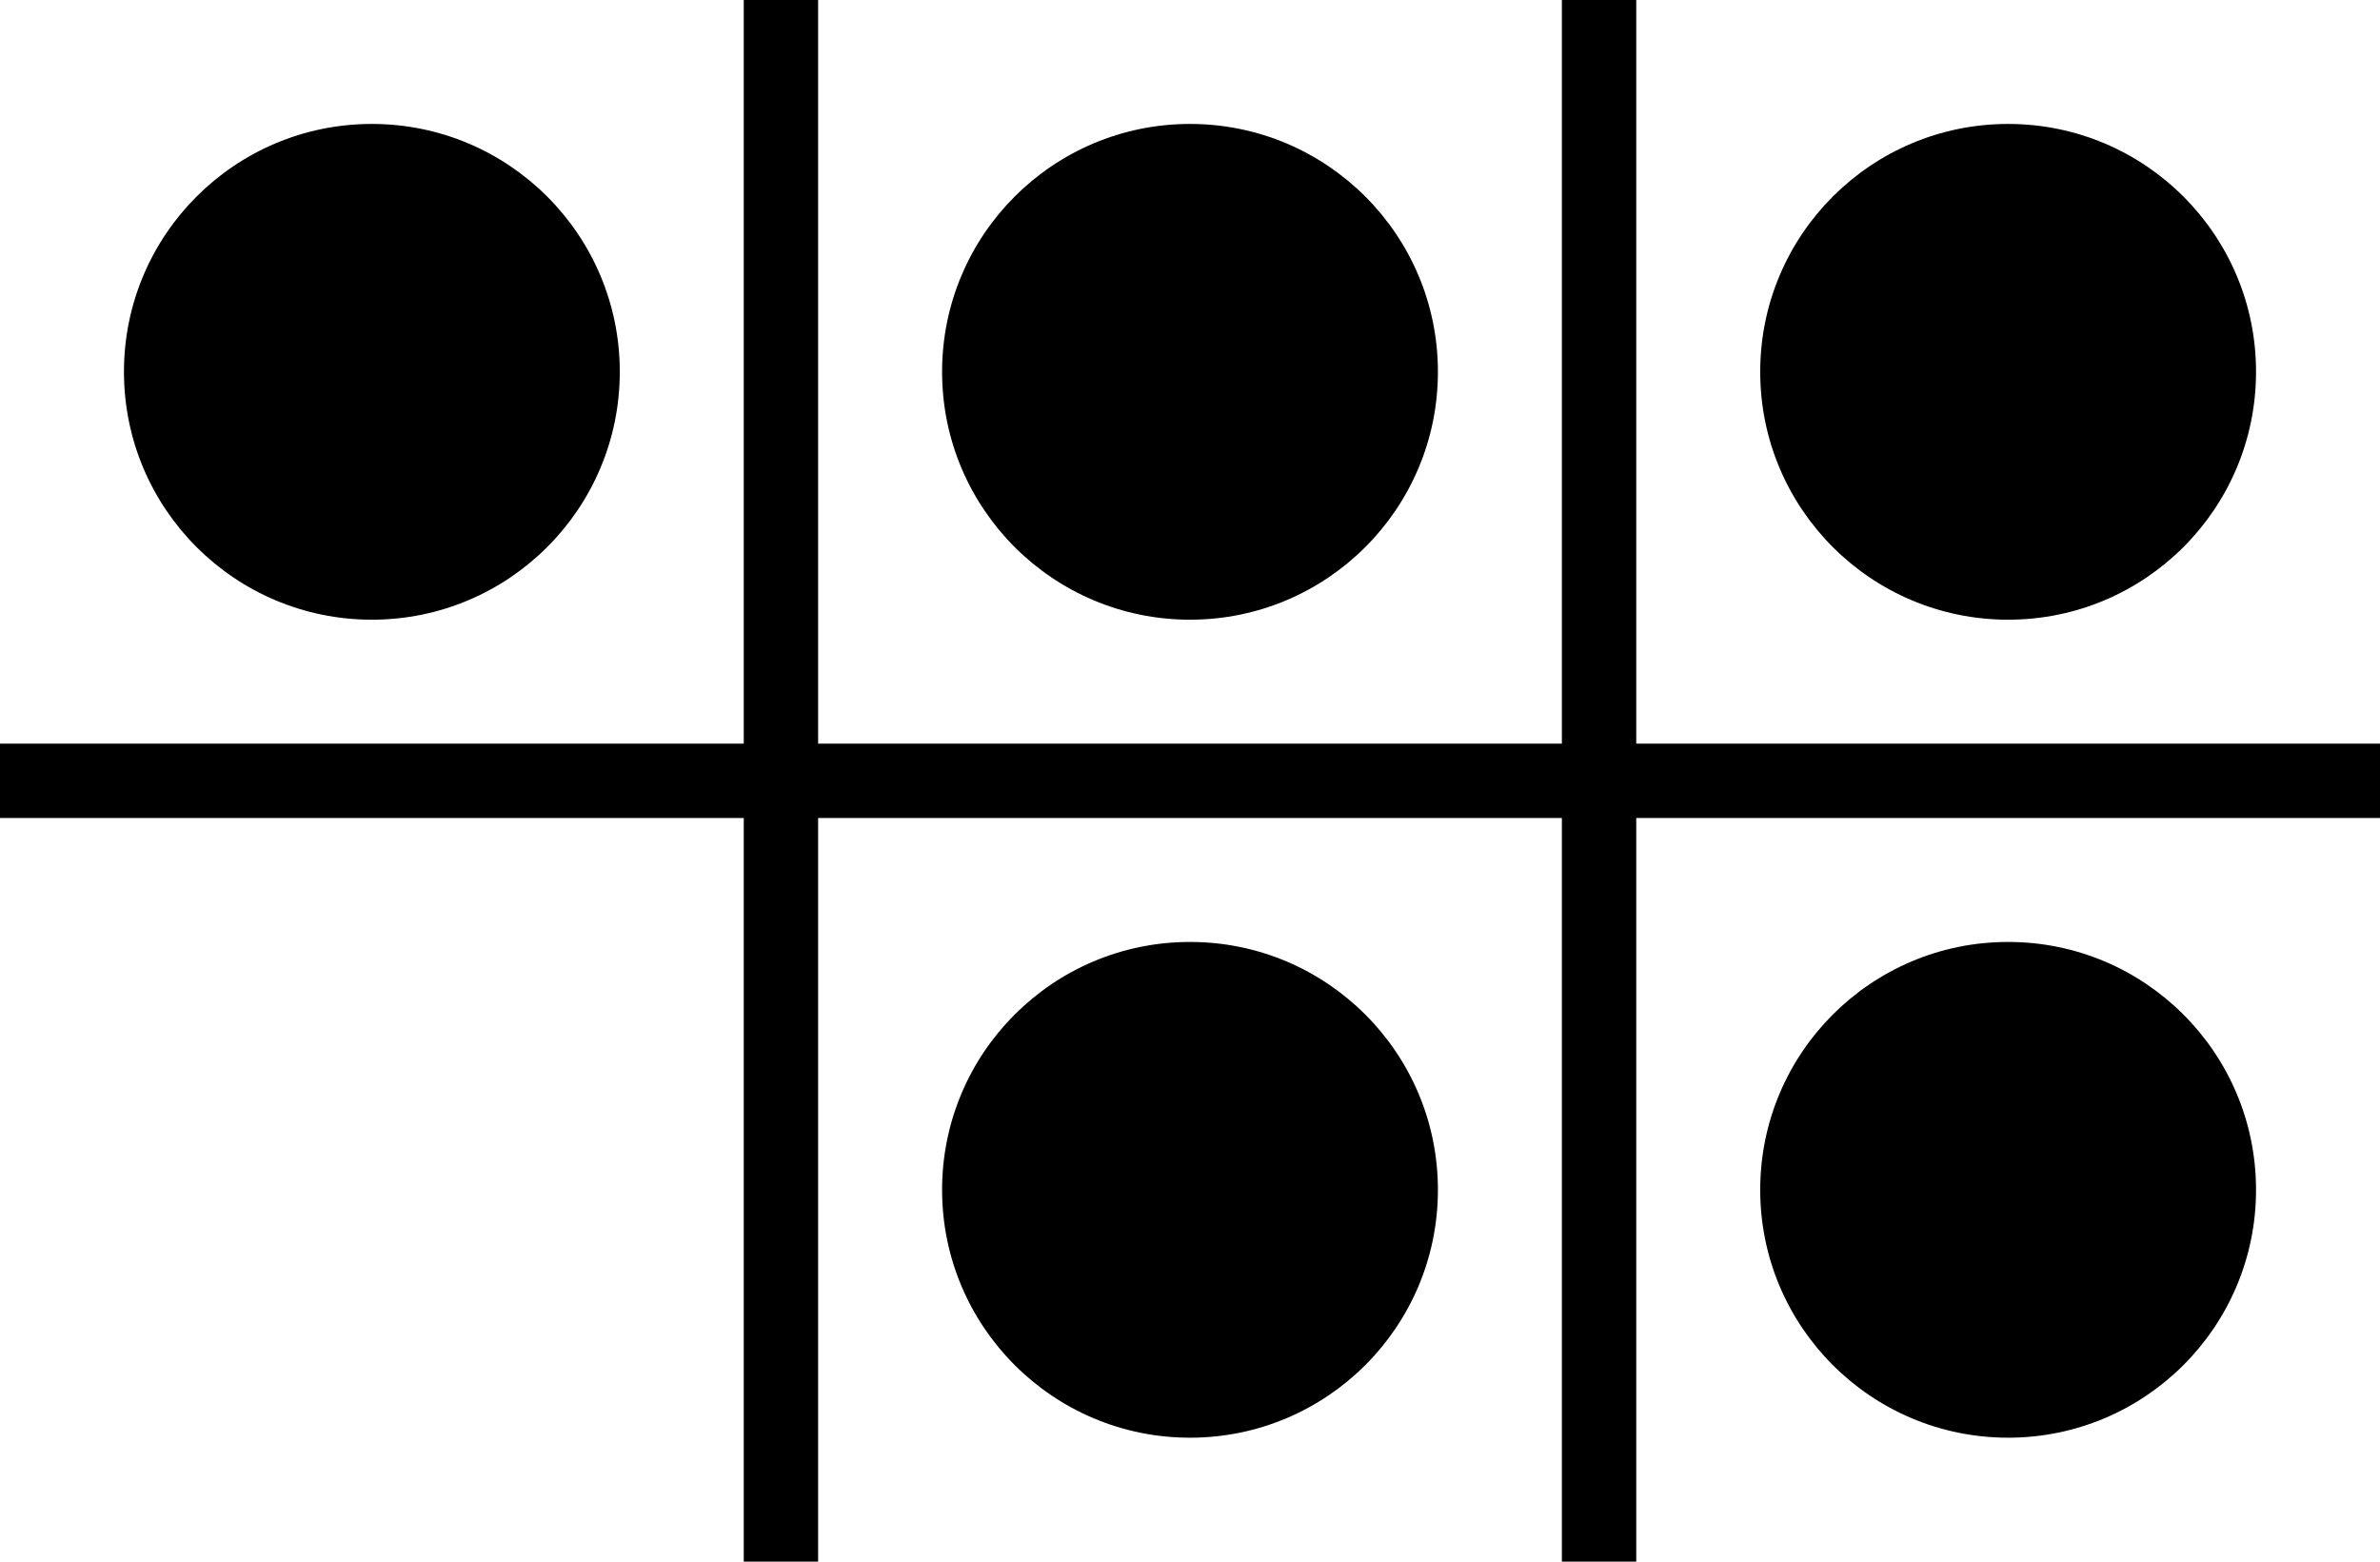
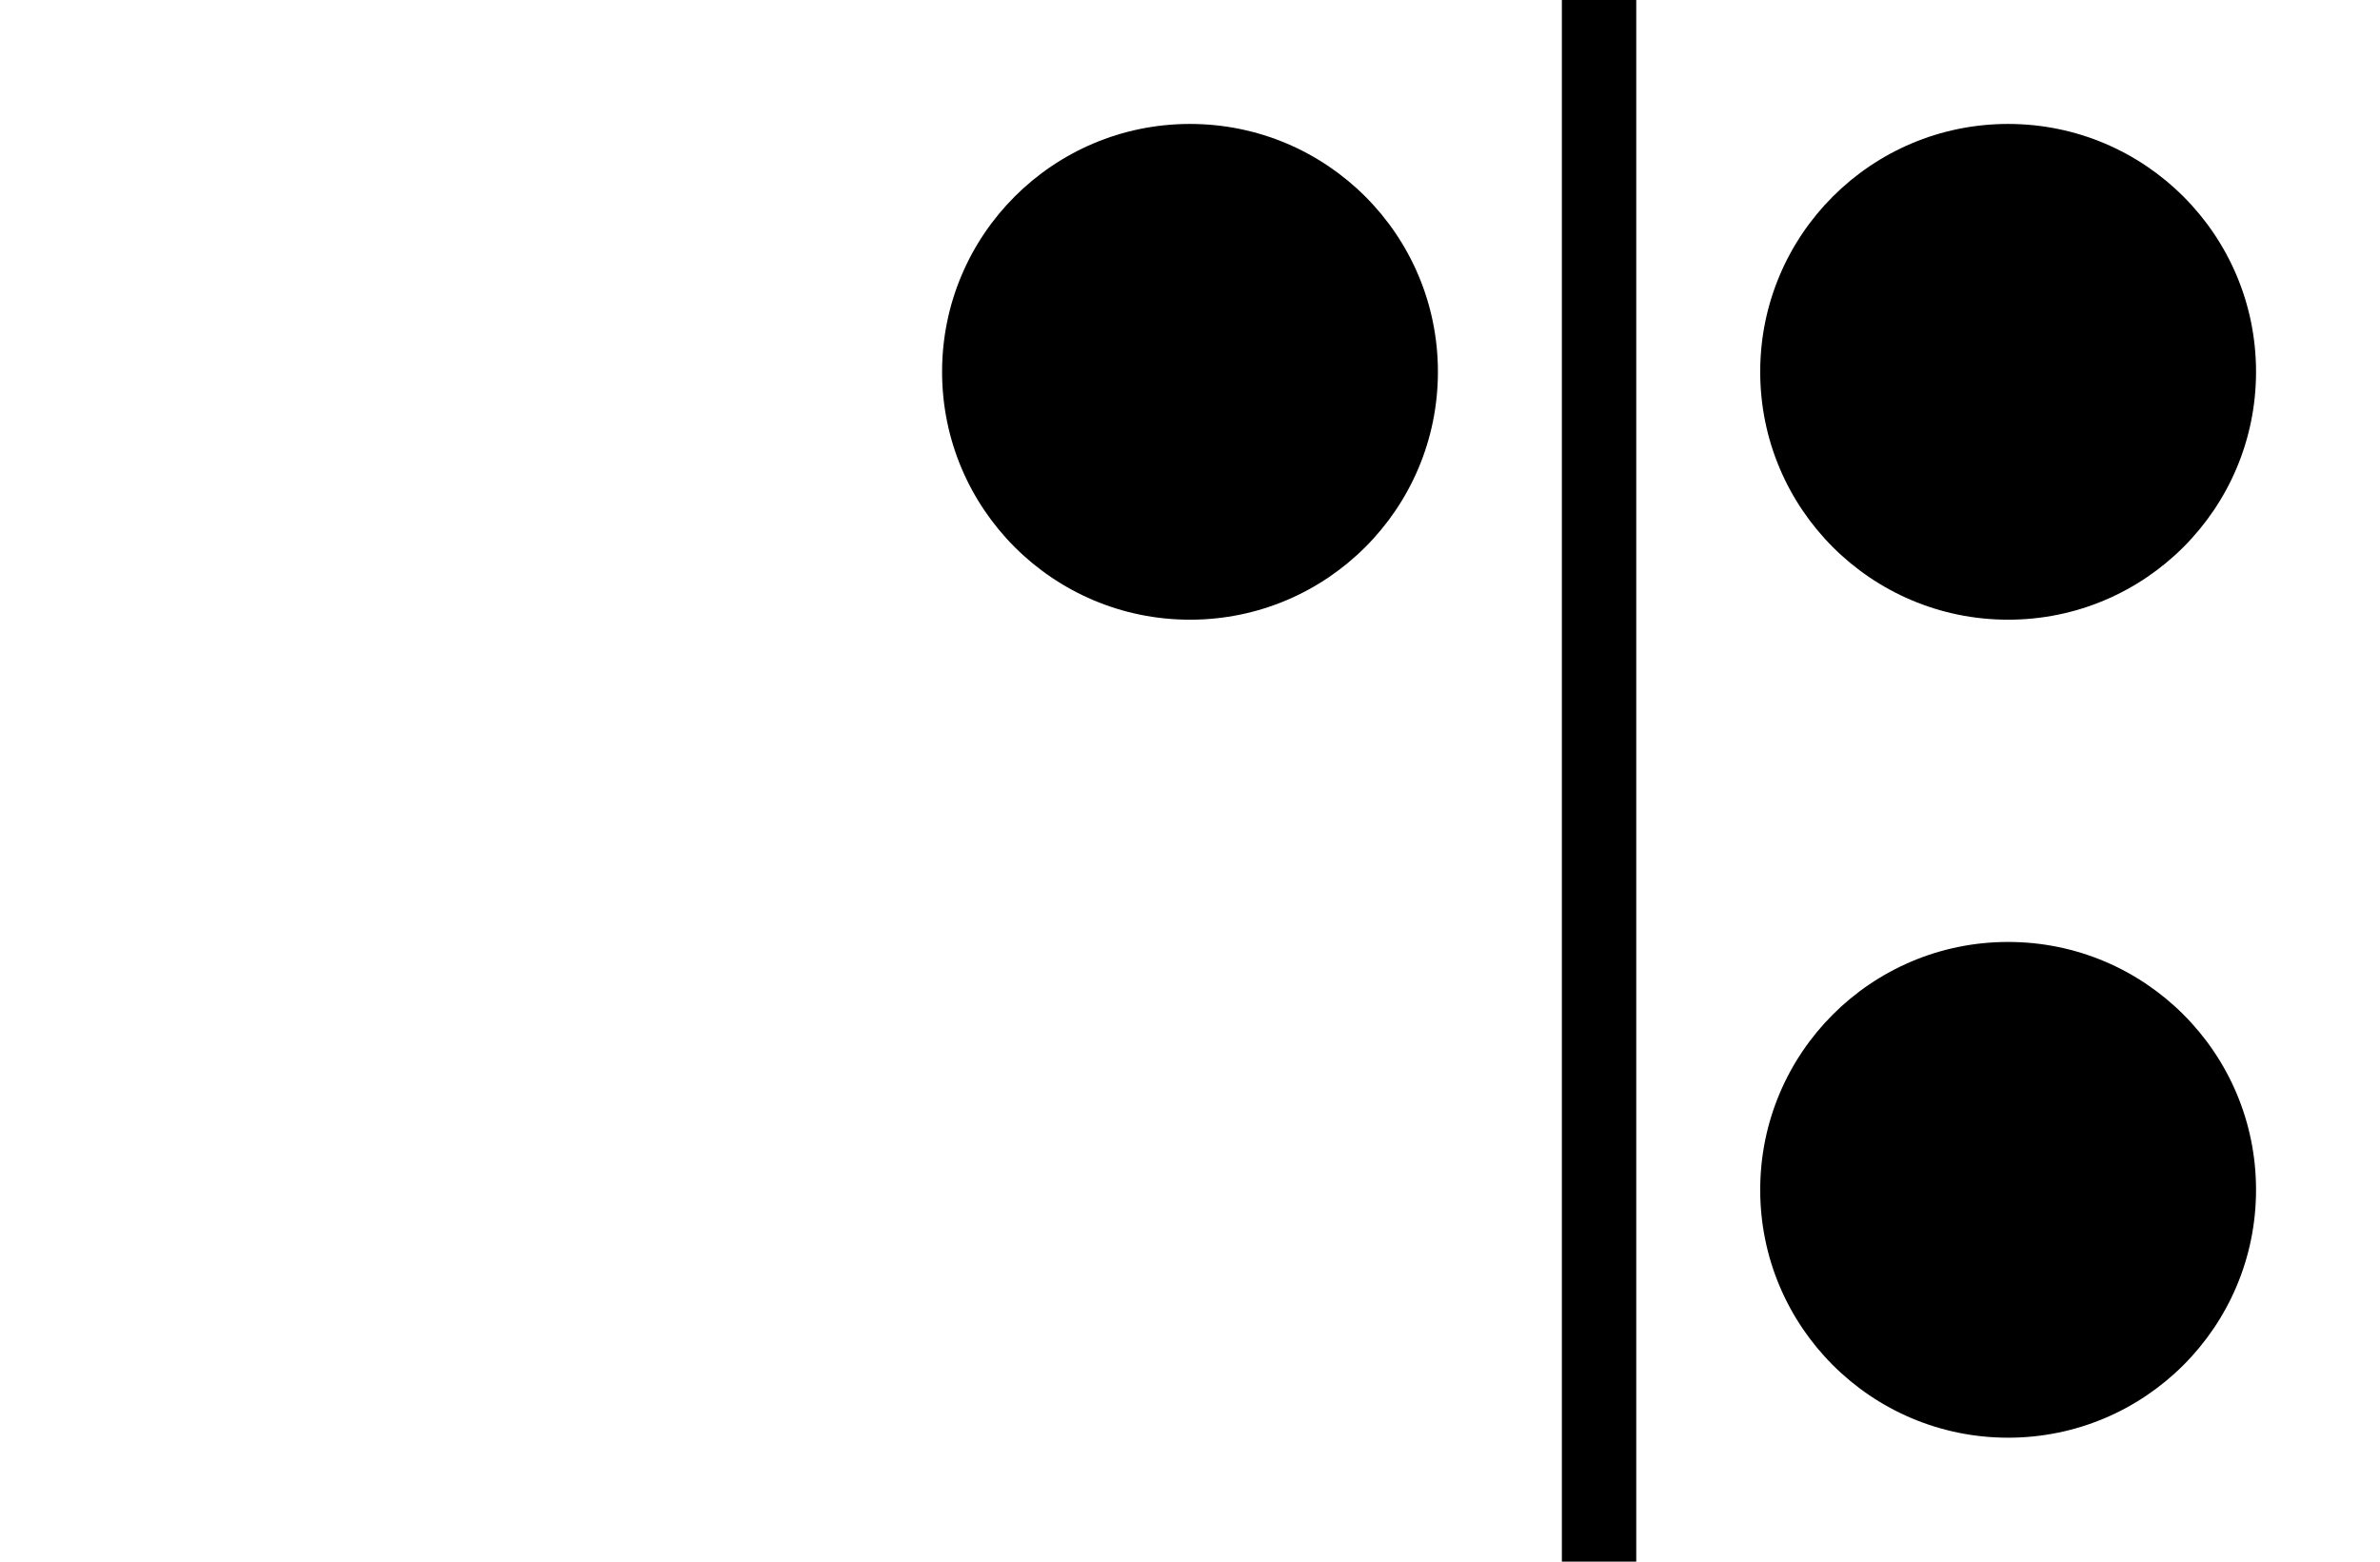
<svg xmlns="http://www.w3.org/2000/svg" width="320" height="210">
-   <rect y="100" width="320" height="10" />
-   <rect x="100" width="10" height="210" />
  <rect x="210" width="10" height="210" />
  <circle cx="270" cy="160" r="33.333" />
-   <circle cx="160" cy="160" r="33.333" />
  <circle cx="270" cy="50" r="33.333" />
  <circle cx="160" cy="50" r="33.333" />
-   <circle cx="50" cy="50" r="33.333" />
</svg>